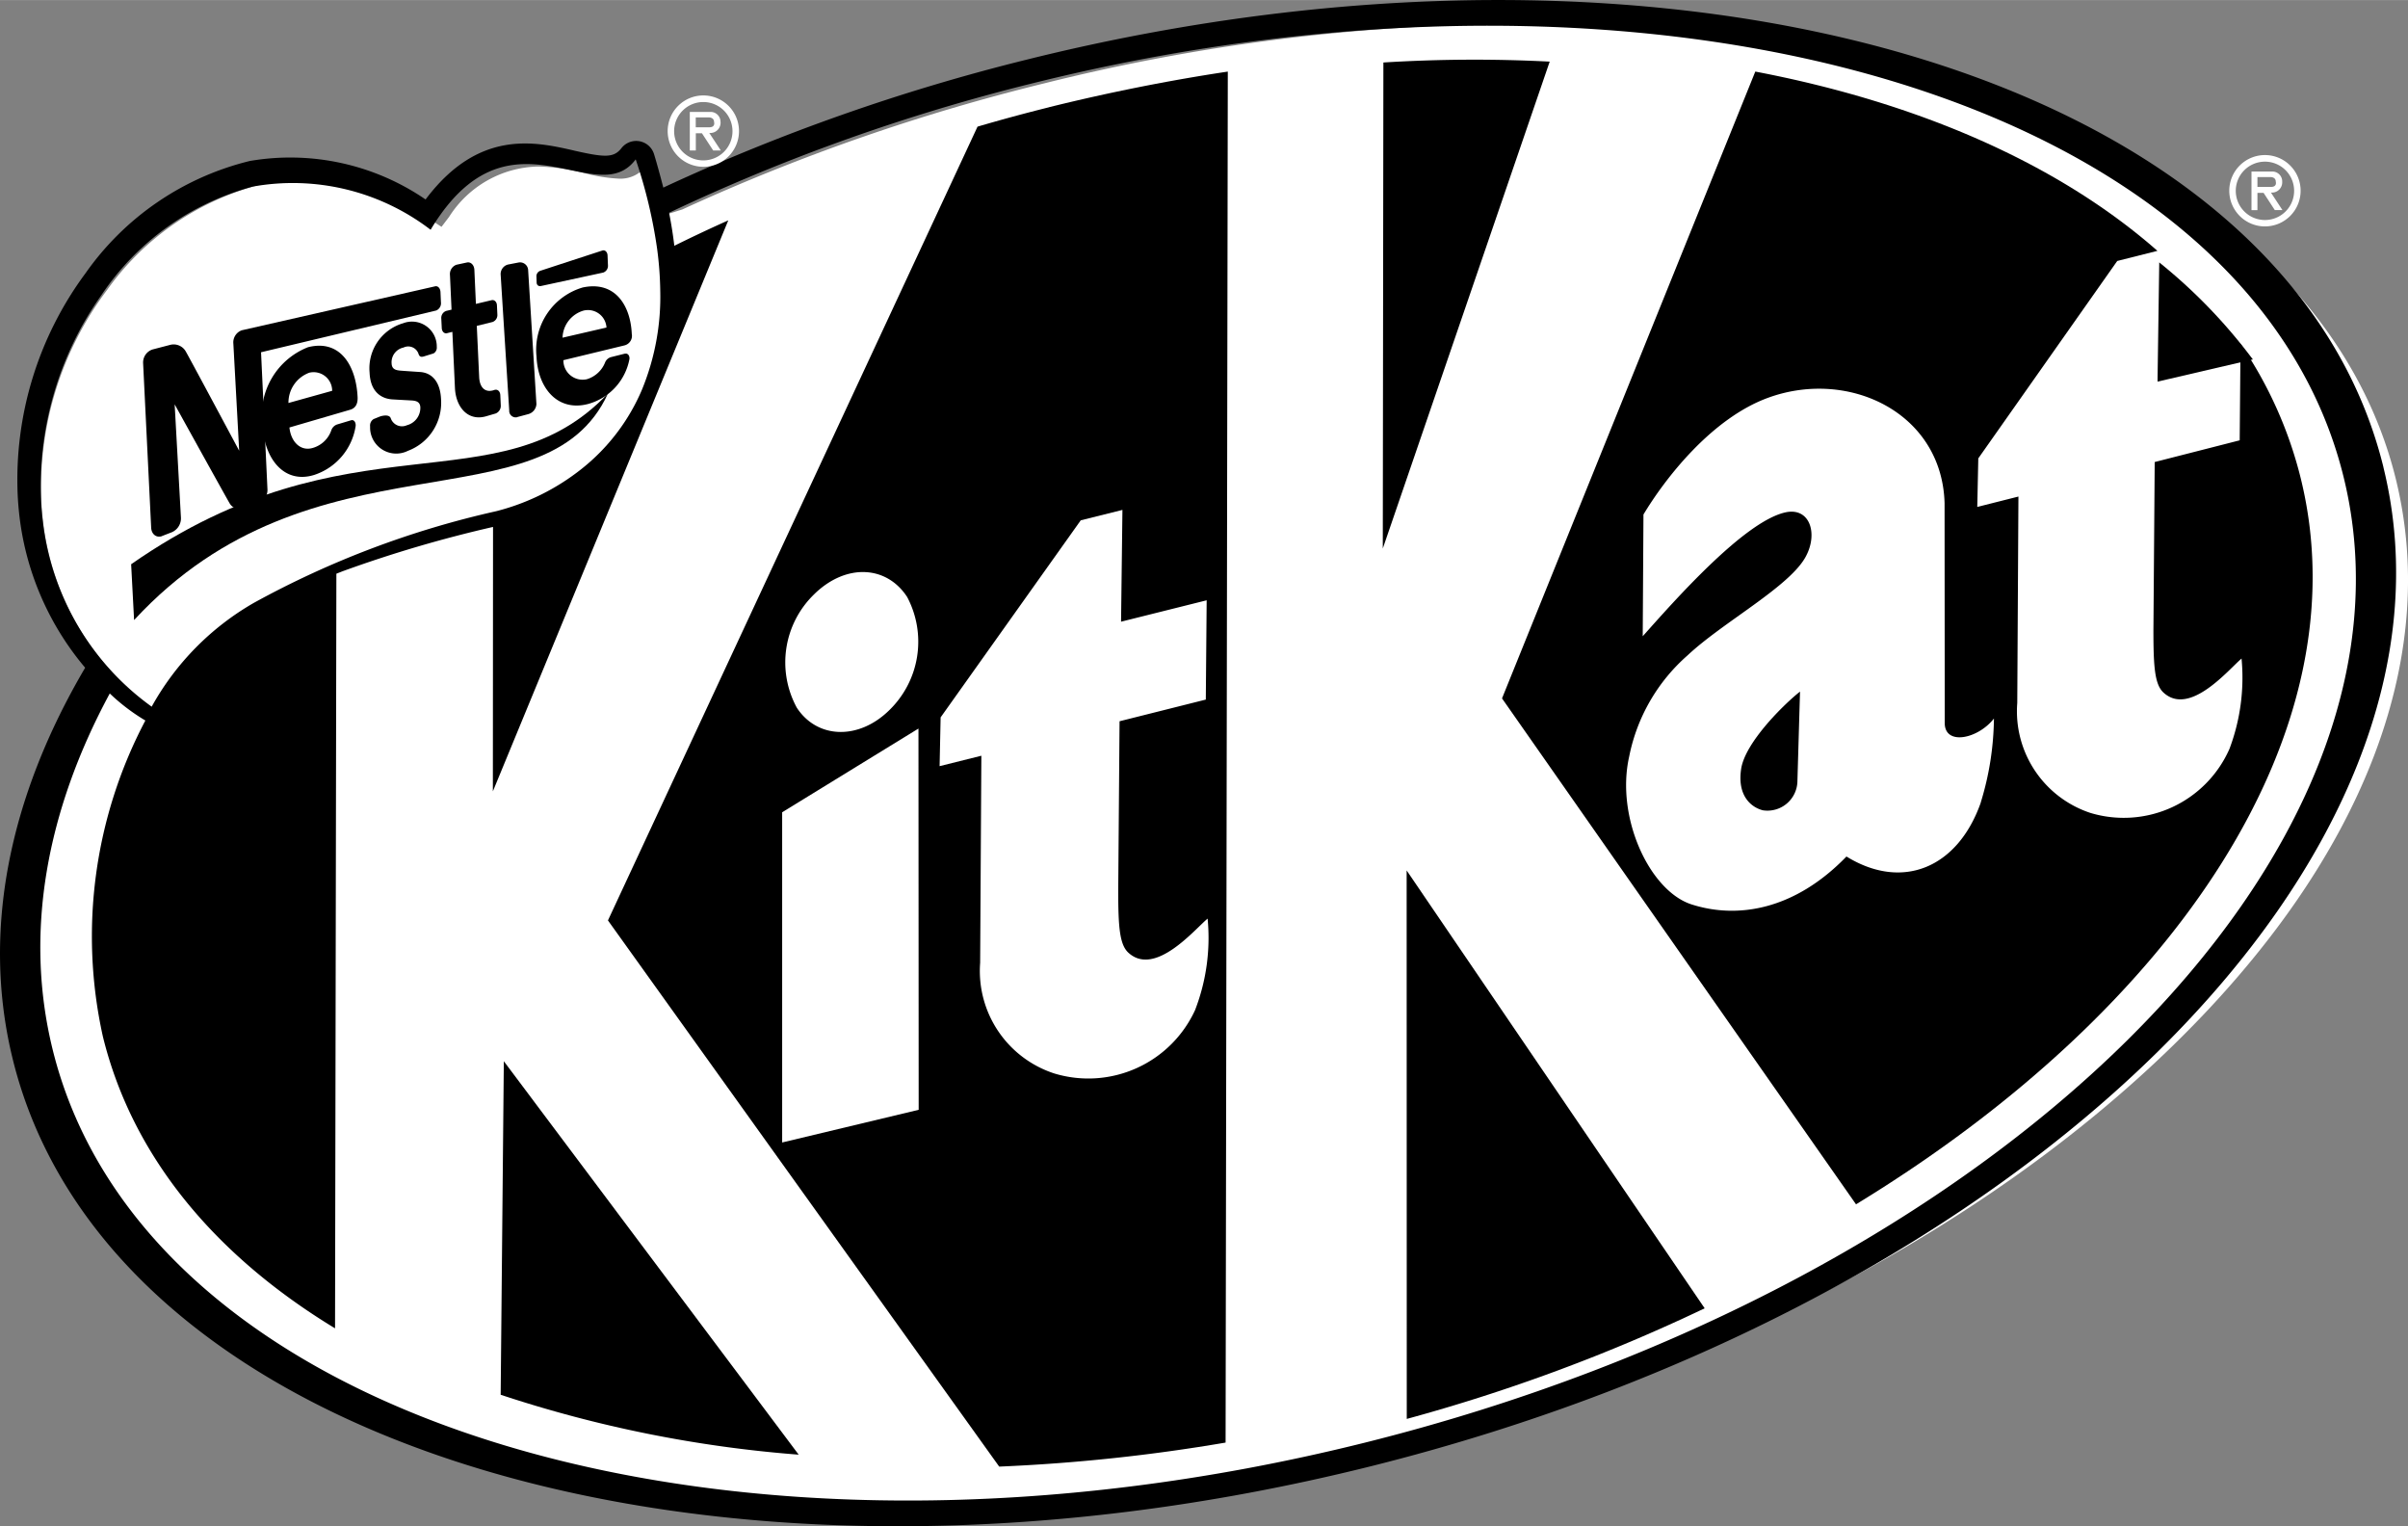
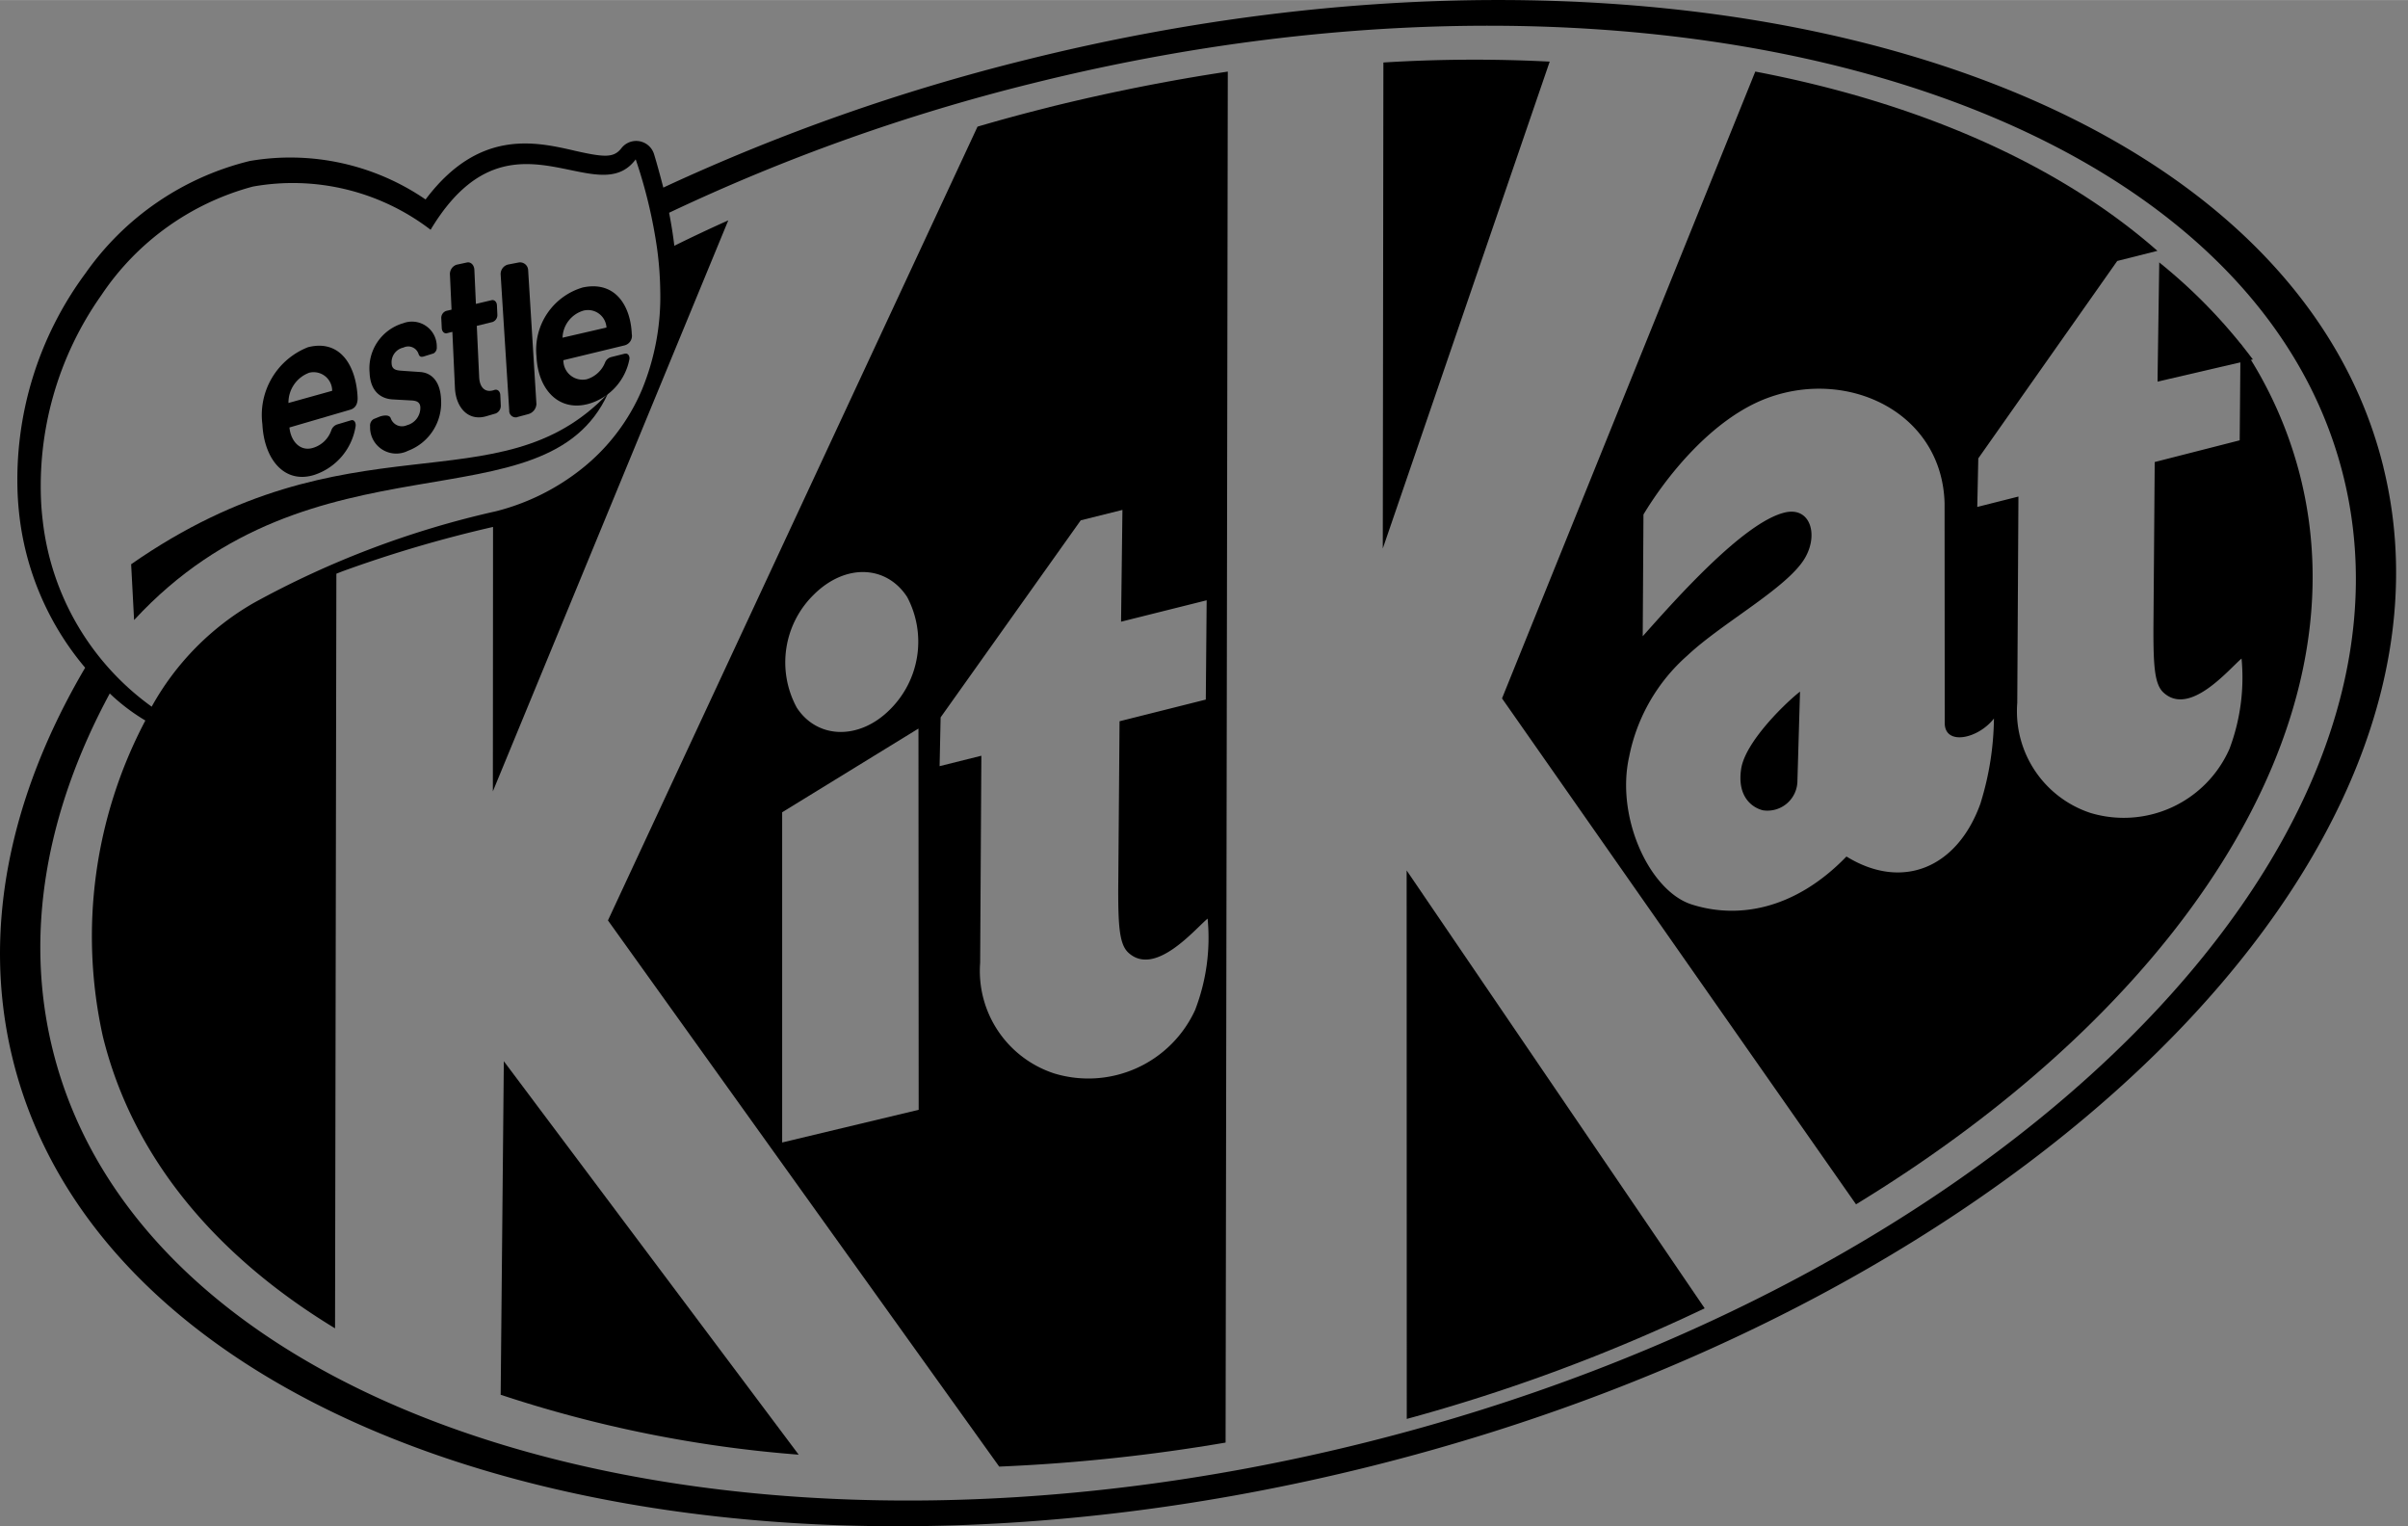
<svg xmlns="http://www.w3.org/2000/svg" id="Layer_1" data-name="Layer 1" width="1.406in" height="0.891in" viewBox="0 0 101.266 64.168">
  <rect x="0" y="0" width="101.266" height="64.168" fill="#808080" stroke="none" />
-   <path id="Fill-1" d="M41.993,65.433c-19.538,0-34.026-7.5-36.911-19.1-1.248-5.021-.21-10.532,3-15.934l.207-.347-.264-.306a11.36,11.36,0,0,1-2.669-6.222c-.023-.221-.039-.435-.05-.656a13.8,13.8,0,0,1,2.758-8.905,11.4,11.4,0,0,1,6.617-4.48,7.276,7.276,0,0,1,1.547-.159,10.3,10.3,0,0,1,5.461,1.688l.444.289.32-.42a4.549,4.549,0,0,1,3.758-2.117,8.66,8.66,0,0,1,1.936.281l.042.009a6.9,6.9,0,0,0,1.406.221,1.344,1.344,0,0,0,1.14-.533.232.232,0,0,1,.181-.088.19.19,0,0,1,.041,0,.225.225,0,0,1,.176.156c.13.414.358,1.269.383,1.37l.15.577.6-.189.078-.037A84.9,84.9,0,0,1,47.526,5.257,83.18,83.18,0,0,1,67.4,2.768c19.537,0,34.027,7.5,36.911,19.1,1.9,7.648-1.428,16.125-9.373,23.866-8.024,7.819-19.768,13.93-33.07,17.211A83.236,83.236,0,0,1,42,65.433Z" transform="translate(-3.566 -1.766)" style="fill:#fff" />
  <path id="Fill-3" d="M61.743,4.391l-.025,20.435L68.737,4.354a61.729,61.729,0,0,0-6.994.037" transform="translate(-3.566 -1.766)" />
  <path id="Fill-5" d="M62.726,61.423a74.506,74.506,0,0,0,12.528-4.651L62.721,38.362Z" transform="translate(-3.566 -1.766)" />
  <path id="Fill-7" d="M53.839,44.2a4.94,4.94,0,0,1-5.929,2.7,4.531,4.531,0,0,1-3.125-4.652l.051-8.709-1.756.438.043-2.051,5.892-8.285,1.754-.438-.058,4.7,3.6-.9-.036,4.175-3.627.911-.056,7.1c0,1.55.056,2.3.436,2.639,1.121,1.01,2.778-.987,3.323-1.441a8.418,8.418,0,0,1-.516,3.816Zm-17.38,5.6,0-13.884,5.732-3.52L42.2,48.426Zm1.35-23.055c1.322-1.295,3.035-1.22,3.907.12a4.014,4.014,0,0,1-.741,4.748c-1.287,1.275-3.037,1.224-3.9-.094a3.984,3.984,0,0,1,.735-4.774ZM47.675,6.275q-1.521.379-3,.813L29.133,40.463,45.587,63.428a75.3,75.3,0,0,0,9.52-1.01L55.2,4.773q-3.72.559-7.527,1.5Z" transform="translate(-3.566 -1.766)" />
  <path id="Fill-9" d="M24.621,60.407a52.637,52.637,0,0,0,12.533,2.519l-12.4-16.543Z" transform="translate(-3.566 -1.766)" />
  <path id="Fill-11" d="M76.789,34.087c-.183,1.2.489,1.645.919,1.747a1.261,1.261,0,0,0,1.447-1.246l.109-3.746c-.648.508-2.3,2.119-2.475,3.245" transform="translate(-3.566 -1.766)" />
  <path id="Fill-13" d="M86.865,35.511c-.967,2.745-3.294,3.715-5.648,2.265-2.183,2.255-4.584,2.634-6.517,2.013-1.763-.568-3.2-3.663-2.619-6.223a7.628,7.628,0,0,1,2.45-4.244c1.5-1.41,4.316-2.9,4.982-4.171.521-.976.152-2.095-.9-1.836-1.734.419-4.628,3.7-5.964,5.2l.031-5.119c.912-1.518,2.868-4.047,5.249-4.911,3.4-1.236,7.306.64,7.414,4.43l.007,9.249c0,.961,1.4.67,2.069-.19a12.378,12.378,0,0,1-.555,3.532m13.469-13.585a17.445,17.445,0,0,0-2.544-5.7l-.035,4.056-3.574.913-.054,7.07c0,1.543.054,2.29.429,2.628,1.105,1.007,2.739-.982,3.277-1.435a8.484,8.484,0,0,1-.509,3.8,4.858,4.858,0,0,1-5.847,2.69A4.5,4.5,0,0,1,88.4,31.317l.049-8.676-1.731.437.043-2.042,5.843-8.3,1.69-.426c-4.135-3.636-10-6.219-16.911-7.538L66.732,31.128,81.619,52.4c13.517-8.241,21.282-19.917,18.715-30.473" transform="translate(-3.566 -1.766)" />
  <path id="Fill-15" d="M94.371,12.8,94.3,17.709l0,.1,4.009-.933-.065-.084a22.469,22.469,0,0,0-3.879-4" transform="translate(-3.566 -1.766)" />
  <path id="Fill-17" d="M60.964,62.421C34.36,69.06,9.65,61.65,5.775,45.872c-1.2-4.892-.257-10.014,2.407-14.951.072.067.143.135.217.2h0a8.3,8.3,0,0,0,1.28.937A19.441,19.441,0,0,0,7.892,45.343c1.242,5.059,4.726,9.214,9.764,12.271l.056-31.729.254-.1A53.288,53.288,0,0,1,24.3,23.919l-.007,11.117,9.9-24.007c-.771.344-1.525.7-2.269,1.068q-.081-.679-.22-1.388a81.217,81.217,0,0,1,15.233-5.43c26.605-6.639,51.315.77,55.189,16.55S87.57,55.782,60.964,62.421M5.367,23.689c-.026-.213-.047-.429-.062-.645a13.9,13.9,0,0,1,2.532-8.882A11.124,11.124,0,0,1,14.2,9.608,9.529,9.529,0,0,1,21.643,11.4l.031.024.025-.04c2-3.3,4.127-2.825,5.845-2.473,1.139.236,2.1.435,2.756-.447a20.721,20.721,0,0,1,.9,3.757,14.519,14.519,0,0,1,.132,1.764,10.259,10.259,0,0,1-.766,4.155,8.468,8.468,0,0,1-2.53,3.329,9.549,9.549,0,0,1-3.61,1.79,38.623,38.623,0,0,0-10.188,3.854,11.4,11.4,0,0,0-4.293,4.363,11.179,11.179,0,0,1-4.578-7.787M103.8,21.411c-4.01-16.329-29.58-24-57.111-17.127A84.268,84.268,0,0,0,31.5,9.632l-.04.019h0c0-.014-.245-.945-.389-1.407A.786.786,0,0,0,29.7,7.992c-.32.413-.706.393-1.961.11l-.043-.011c-1.617-.368-4-.915-6.233,2.059a10.067,10.067,0,0,0-7.393-1.618,11.888,11.888,0,0,0-6.91,4.723,14.574,14.574,0,0,0-2.85,9.322c.011.232.028.458.052.693a12.047,12.047,0,0,0,2.785,6.568C3.965,35.247,2.775,40.9,4.1,46.29c4.01,16.329,29.579,24,57.11,17.125s46.6-25.676,42.589-42" transform="translate(-3.566 -1.766)" />
-   <path id="Fill-19" d="M26.293,13.794l2.64-.57a.3.3,0,0,0,.2-.311l-.017-.4c0-.148-.105-.256-.222-.215,0,0-2.537.827-2.622.857a.241.241,0,0,0-.146.244l.008.242c0,.1.076.167.159.149" transform="translate(-3.566 -1.766)" />
  <path id="Fill-21" d="M25.316,19.3l.456-.122a.466.466,0,0,0,.353-.423l-.35-5.656a.342.342,0,0,0-.395-.3l-.459.089a.414.414,0,0,0-.3.431l.36,5.7a.273.273,0,0,0,.334.286" transform="translate(-3.566 -1.766)" />
  <path id="Fill-23" d="M9.081,25.487l.124,2.347c7.551-8.172,17.294-3.77,19.928-9.525-4.618,4.869-10.827.751-20.052,7.178" transform="translate(-3.566 -1.766)" />
  <path id="Fill-25" d="M22.364,15.772l.226-.055.108,2.354c.037.82.553,1.416,1.315,1.194l.4-.117a.346.346,0,0,0,.212-.348l-.019-.423c-.007-.158-.114-.256-.239-.221l-.059.019c-.357.1-.571-.133-.591-.553l-.1-2.157.665-.164a.309.309,0,0,0,.2-.313l-.018-.39c-.007-.144-.107-.239-.222-.214l-.662.157-.065-1.435c-.01-.2-.149-.341-.314-.306l-.44.095a.415.415,0,0,0-.272.435l.066,1.453-.225.053a.311.311,0,0,0-.206.32l.02.4c.006.151.109.247.229.218" transform="translate(-3.566 -1.766)" />
-   <path id="Fill-27" d="M10.366,24.307l.428-.166a.636.636,0,0,0,.381-.616l-.264-4.76s2.228,4.028,2.3,4.139a.478.478,0,0,0,.6.228l.646-.218a.6.6,0,0,0,.356-.59l-.269-5.75,7.365-1.755a.33.33,0,0,0,.2-.345l-.019-.43c-.007-.161-.109-.27-.227-.242L13.735,15.65a.541.541,0,0,0-.355.565l.245,4.5s-2.1-3.925-2.252-4.184a.587.587,0,0,0-.667-.263l-.721.188a.575.575,0,0,0-.4.587l.338,6.905c.013.274.214.435.446.361" transform="translate(-3.566 -1.766)" />
  <path id="Fill-29" d="M20.493,15.362a1.975,1.975,0,0,0-1.384,2.07c.029.767.454,1.093.959,1.124.224.014.6.034.788.044s.378.045.387.292a.755.755,0,0,1-.564.75A.5.5,0,0,1,20,19.353c-.056-.171-.328-.121-.459-.076l-.26.105a.318.318,0,0,0-.151.307l0,.087a1.1,1.1,0,0,0,1.592.942,2.153,2.153,0,0,0,1.392-2.161c-.028-.714-.36-1.115-.875-1.152-.207-.014-.707-.047-.819-.057-.19-.015-.374-.049-.385-.3a.632.632,0,0,1,.5-.672.456.456,0,0,1,.634.273c.043.127.121.13.224.1l.405-.126a.278.278,0,0,0,.136-.273,1.043,1.043,0,0,0-1.437-.987" transform="translate(-3.566 -1.766)" />
  <path id="Fill-31" d="M28.116,14.82a.78.78,0,0,1,.955.715l-1.848.427a1.225,1.225,0,0,1,.893-1.142m1.73,1.812-.586.147a.376.376,0,0,0-.244.215,1.2,1.2,0,0,1-.77.714.809.809,0,0,1-.987-.8l2.56-.62a.414.414,0,0,0,.316-.483c-.051-1.183-.69-2.246-2.062-1.955a2.729,2.729,0,0,0-1.944,2.907c.058,1.35.907,2.324,2.168,1.992a2.422,2.422,0,0,0,1.74-1.891c.015-.119-.056-.255-.191-.222" transform="translate(-3.566 -1.766)" />
  <path id="Fill-33" d="M16.572,17.434a.78.78,0,0,1,.963.761l-1.838.512a1.339,1.339,0,0,1,.875-1.273m1.758,2-.59.177a.392.392,0,0,0-.24.242,1.167,1.167,0,0,1-.77.741c-.536.164-.933-.27-.992-.857l2.558-.747c.228-.067.323-.258.308-.535-.062-1.293-.715-2.439-2.085-2.093A3.061,3.061,0,0,0,14.6,19.6c.074,1.484.936,2.528,2.192,2.128a2.572,2.572,0,0,0,1.731-2.055c.012-.133-.057-.278-.193-.239" transform="translate(-3.566 -1.766)" />
-   <path id="Fill-35" d="M98.816,11.014a1.227,1.227,0,1,1,1.227-1.227,1.227,1.227,0,0,1-1.227,1.227Zm0-2.731a1.5,1.5,0,1,0,1.5,1.5,1.5,1.5,0,0,0-1.5-1.5ZM98.5,9.622V9.208h.562s.209,0,.209.192c0,0,.068.222-.2.222Zm1.042-.229a.415.415,0,0,0-.392-.417h-.9V10.6H98.5V9.872h.258l.473.725h.321l-.485-.738a.432.432,0,0,0,.474-.466Z" transform="translate(-3.566 -1.766)" style="fill:#fff" />
-   <path id="Fill-37" d="M33.144,8.507A1.227,1.227,0,1,1,34.37,7.28a1.227,1.227,0,0,1-1.226,1.227Zm0-2.731a1.5,1.5,0,1,0,1.5,1.5,1.5,1.5,0,0,0-1.5-1.5Zm-.319,1.34V6.7h.562s.208,0,.208.193c0,0,.069.222-.2.222Zm1.041-.23a.413.413,0,0,0-.391-.416h-.9V8.091h.253V7.366h.257l.474.725h.321l-.486-.738a.433.433,0,0,0,.474-.467Z" transform="translate(-3.566 -1.766)" style="fill:#fff" />
</svg>